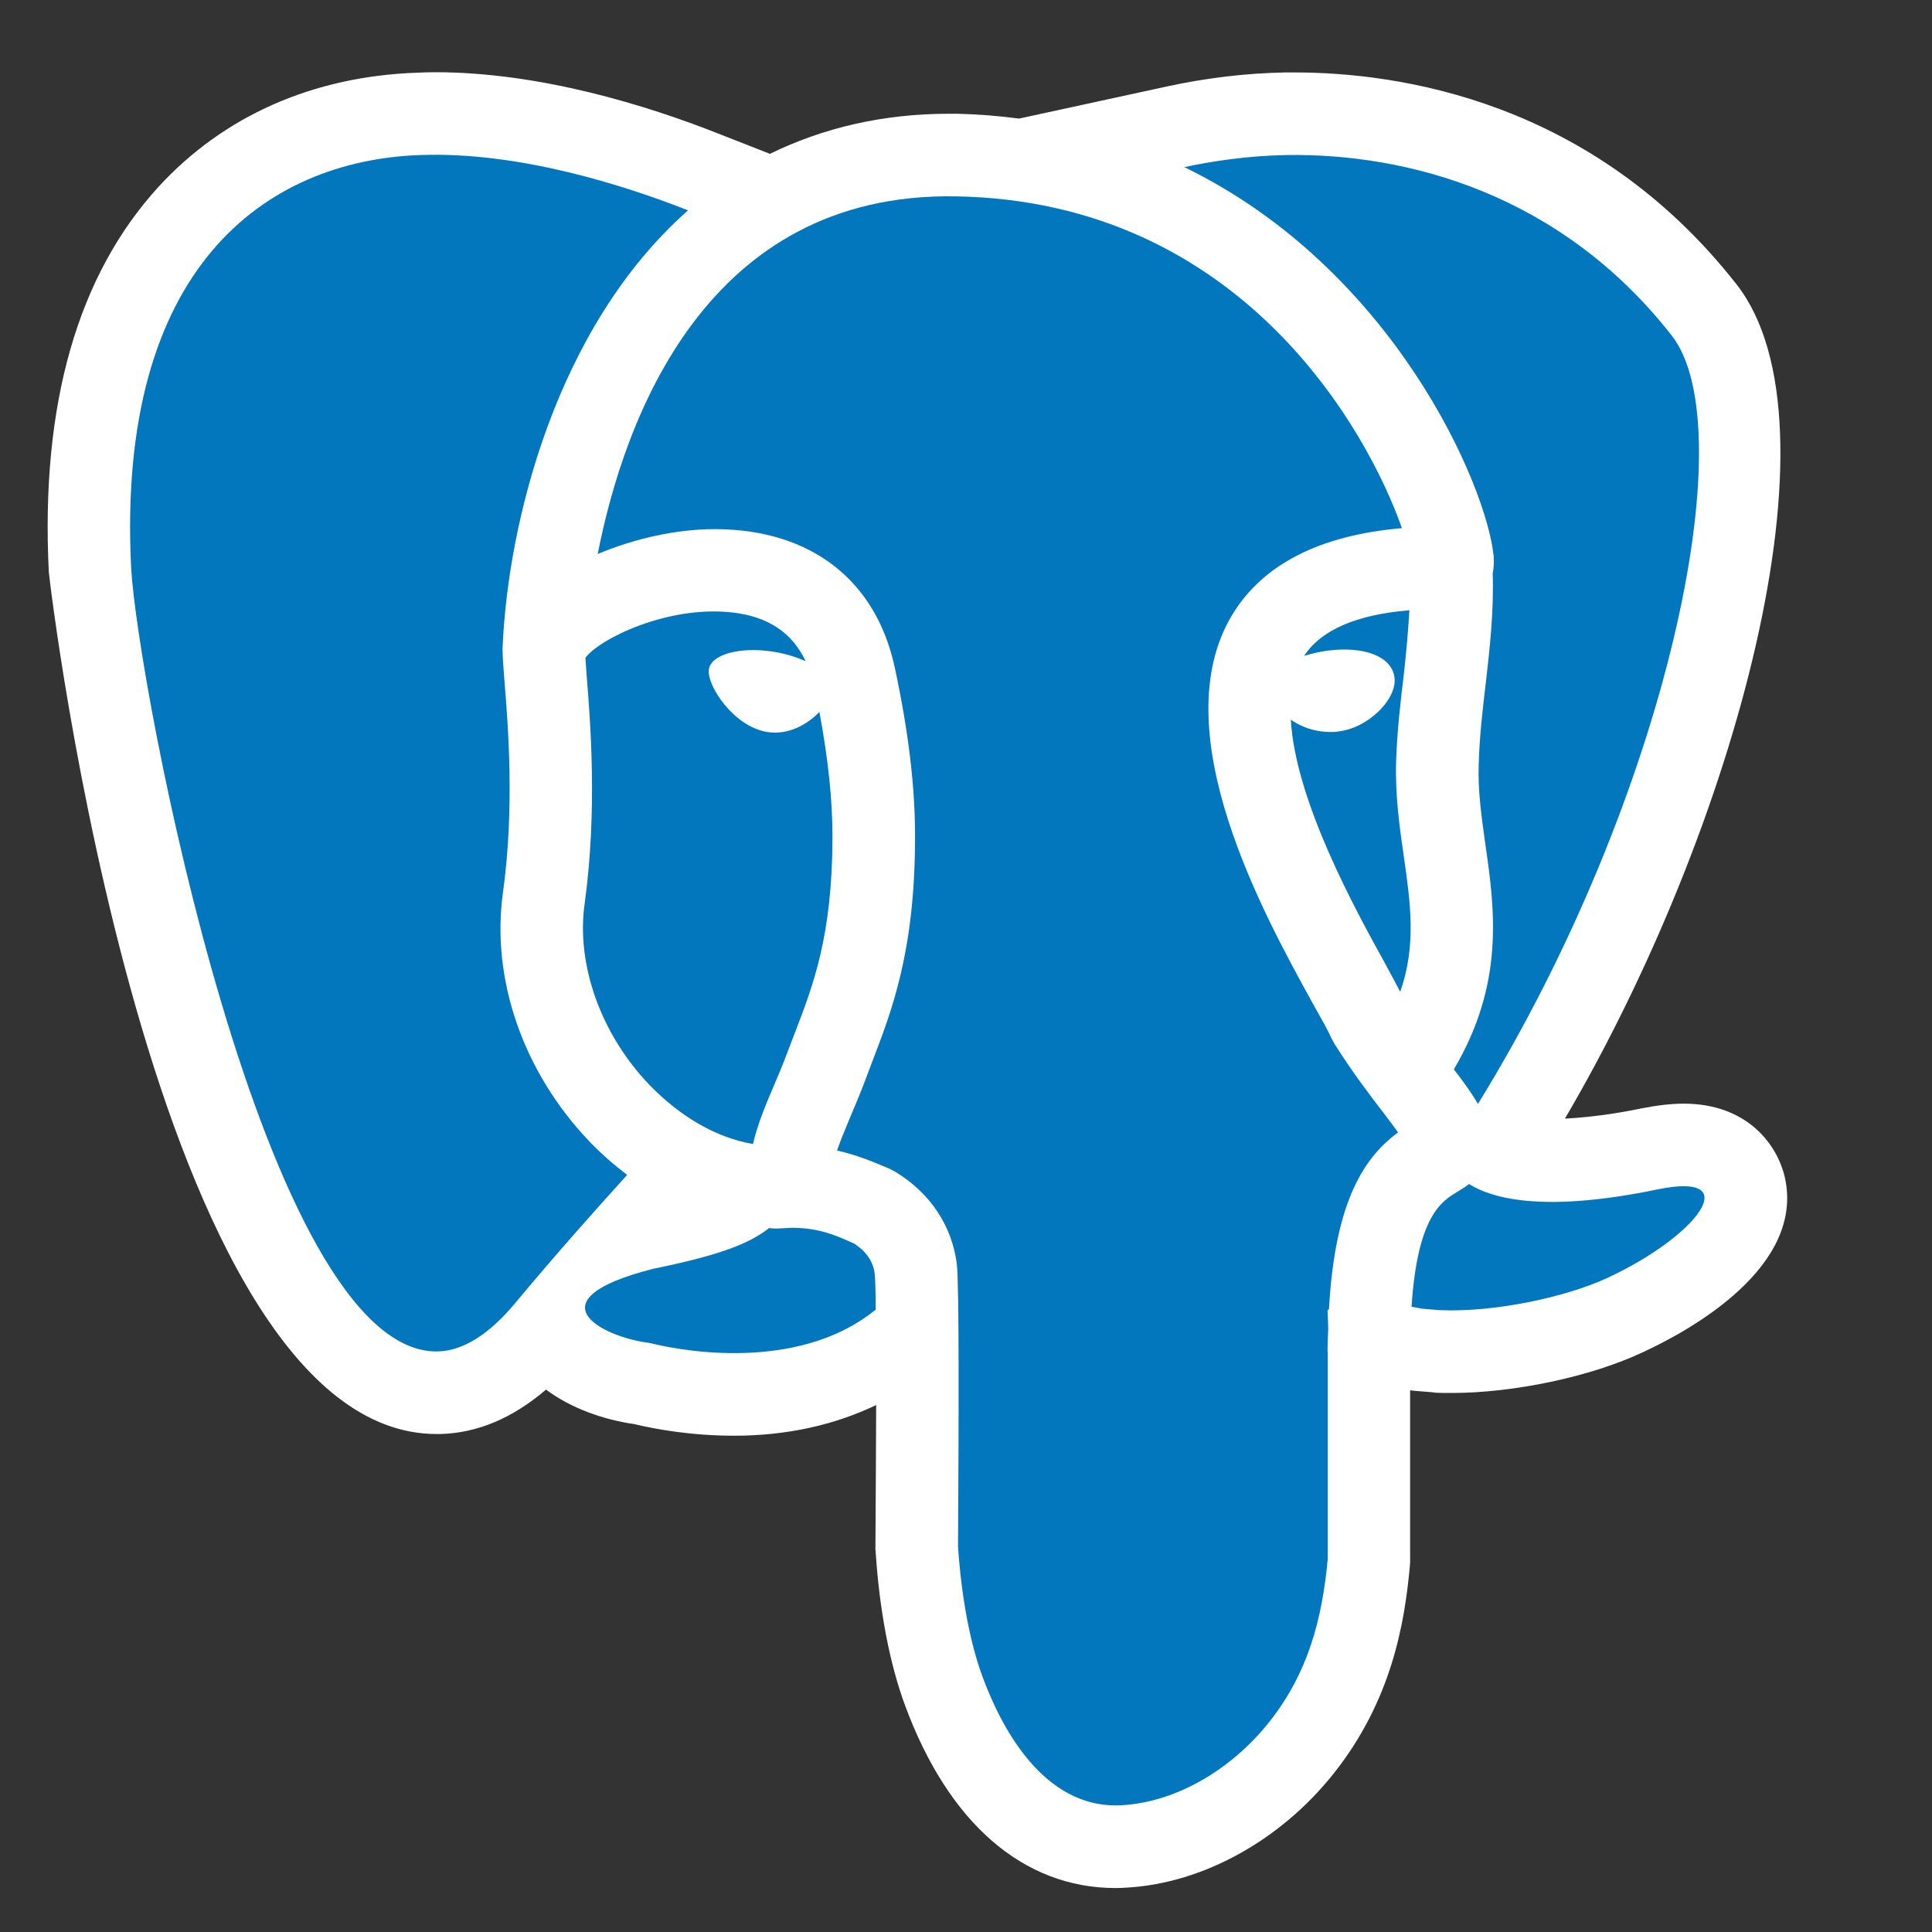
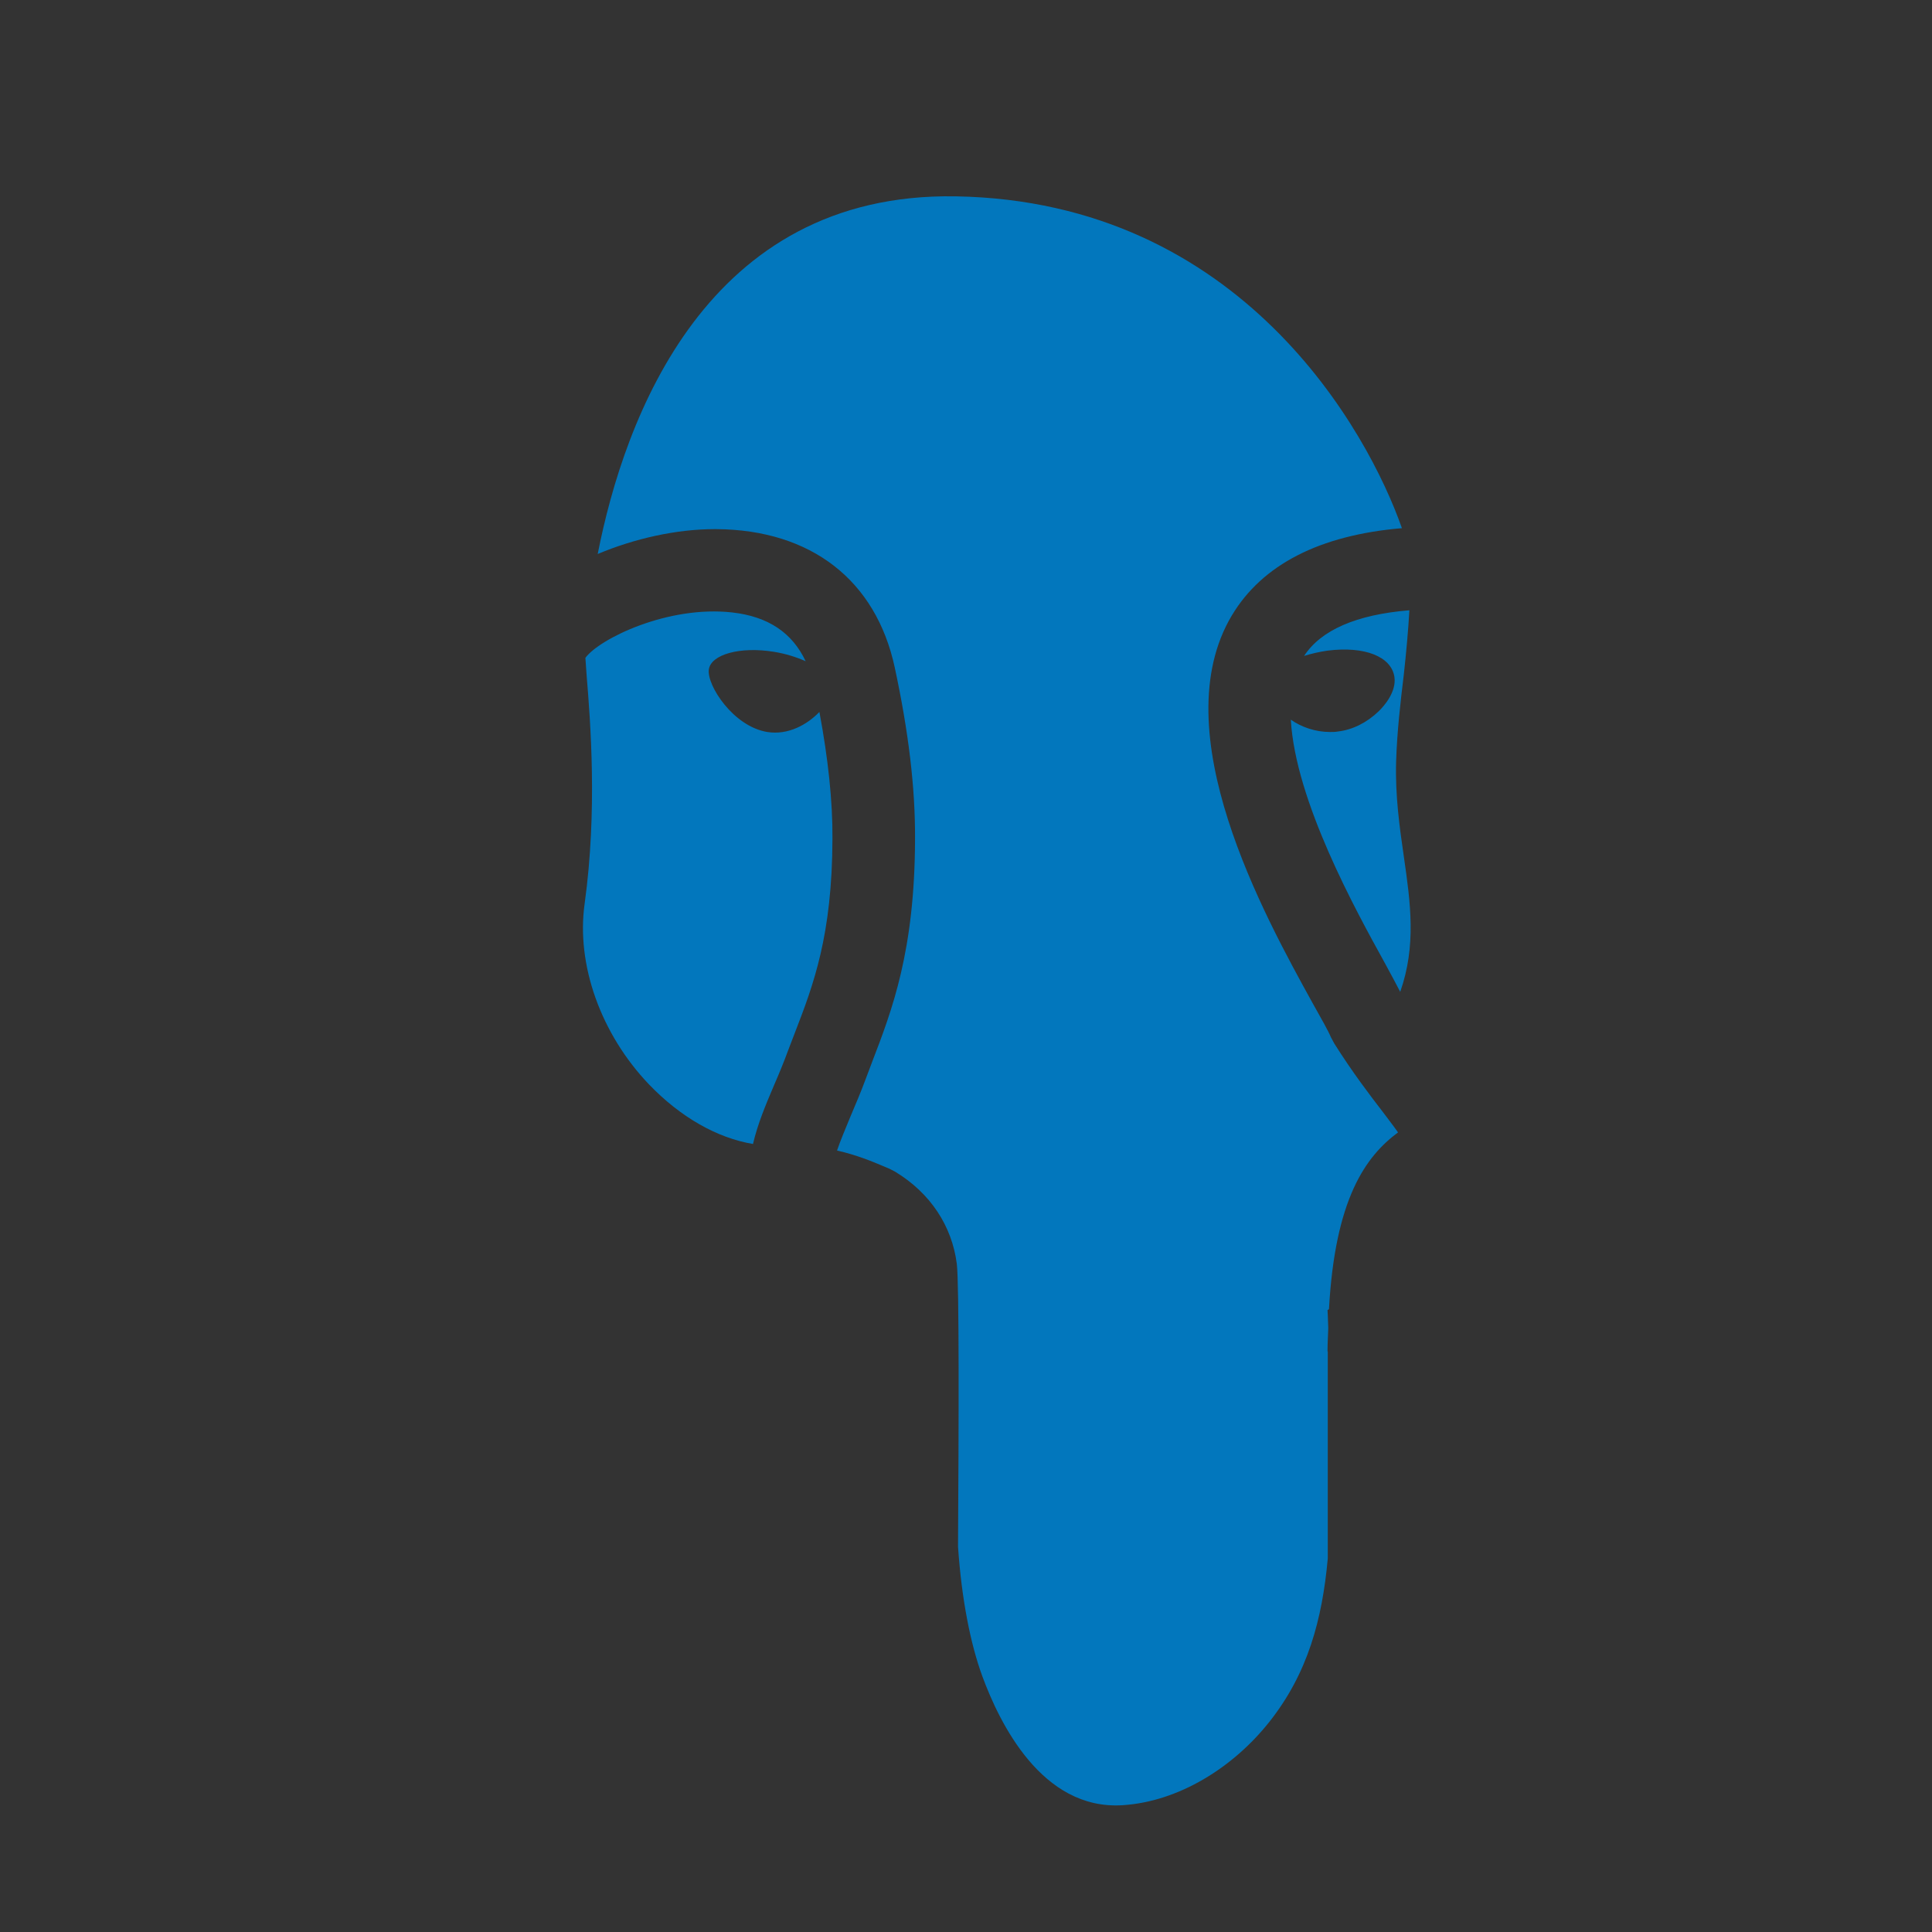
<svg xmlns="http://www.w3.org/2000/svg" version="1.2" baseProfile="tiny-ps" viewBox="0 0 80 80" width="80" height="80">
  <rect x="0" y="0" width="80" height="80" fill="#333333" stroke="none" />
  <title>New Project</title>
  <style>
		tspan { white-space:pre }
		.shp0 { fill: #ffffff } 
		.shp1 { fill: #0277bd } 
	</style>
-   <path id="Layer" class="shp0" d="M73.91 48.77C73.59 47.35 72.31 45.7 69.72 45.7C69.19 45.7 68.61 45.77 67.95 45.9C66.74 46.15 65.71 46.27 64.8 46.32C71.86 34.29 76.45 17.58 71.91 11.78C65.93 4.14 57.88 3 53.61 3L53.21 3C51.62 3.03 49.98 3.22 48.32 3.58L42.2 4.91C41.36 4.8 40.51 4.73 39.63 4.71L39.58 4.71L39.55 4.71L39.29 4.71C36.57 4.71 34.09 5.29 31.88 6.37L29.74 5.53C26.8 4.37 22.38 2.99 18.01 2.99C17.76 2.99 17.52 3 17.27 3.01C12.96 3.16 9.26 4.8 6.57 7.73C3.21 11.4 1.68 16.76 2.02 23.67C2.04 24.03 6.22 59.38 18.08 59.38L18.12 59.38L18.23 59.38C19.77 59.34 21.23 58.72 22.61 57.54C23.65 58.32 25.01 58.79 26.27 58.97C27.1 59.17 28.6 59.45 30.4 59.45C32.59 59.45 34.57 59 36.28 58.18C36.27 59.69 36.27 61.59 36.25 64.02L36.25 64.15L36.26 64.28C36.42 66.7 36.84 68.89 37.47 70.6C39.27 75.49 42.37 78.18 46.2 78.18C46.36 78.18 46.52 78.17 46.69 78.16C49.84 77.97 53.04 76.19 55.23 73.43C57.61 70.43 58.16 67.26 58.38 64.84L58.39 64.69L58.39 64.54L58.39 57.57L58.57 57.59L59.31 57.65L59.38 57.66L59.45 57.67C59.67 57.68 59.88 57.68 60.11 57.68C62.68 57.68 65.85 57.01 67.99 56.01C70.04 55.07 74.72 52.45 73.91 48.77Z" />
  <path id="Layer" class="shp1" d="M54.97 55.96C54.97 55.61 54.99 55.32 55 55C54.99 54.57 54.97 54.25 54.97 54.25C54.97 54.25 54.99 54.24 55.03 54.21C55.28 49.65 56.54 47.89 57.89 46.89C57.7 46.62 57.48 46.34 57.28 46.07C56.71 45.33 56 44.4 55.25 43.21L55.11 42.95C54.99 42.66 54.71 42.18 54.36 41.55C52.34 37.89 48.14 30.29 51.01 25.48C52.27 23.38 54.64 22.16 58.05 21.87C56.66 17.9 51.43 8.33 39.57 8.13C39.57 8.13 39.57 8.13 39.56 8.13C29.24 7.96 25.85 17.34 24.75 22.94C26.27 22.3 28.01 21.91 29.59 21.91C29.62 21.91 29.64 21.91 29.67 21.91C33.58 21.94 36.27 24.02 37.05 27.64C37.62 30.29 37.9 32.61 37.89 34.73C37.88 39.38 36.94 41.82 36.11 43.98L35.85 44.67C35.64 45.24 35.41 45.77 35.2 46.27C34.99 46.78 34.8 47.23 34.66 47.64C35.49 47.83 36.13 48.1 36.58 48.29L36.84 48.4C36.92 48.44 37 48.48 37.07 48.52C38.52 49.4 39.42 50.76 39.62 52.34C39.72 53.19 39.7 58.99 39.67 64.05C39.82 66.24 40.19 68.09 40.68 69.42C41.38 71.32 43.13 74.96 46.48 74.75C48.82 74.6 51.07 73.18 52.56 71.3C54.16 69.28 54.75 67.05 54.98 64.54L54.98 55.96L54.97 55.96Z" />
-   <path id="Layer" class="shp1" d="M24.42 47.28C21.66 44.4 20.32 40.53 20.83 36.93C21.31 33.46 21.04 30.05 20.89 28.22C20.84 27.61 20.81 27.16 20.81 26.91C20.81 26.89 20.81 26.88 20.81 26.87C20.81 26.86 20.81 26.86 20.81 26.85C21.02 21.69 23.01 13.55 28.49 8.71C25.82 7.66 21.47 6.27 17.39 6.42C11 6.65 4.81 11.07 5.43 23.5C5.67 28.17 10.94 56.14 18.14 55.96C19.17 55.93 20.24 55.27 21.34 53.95C23.08 51.86 24.77 49.97 25.97 48.65C25.43 48.24 24.91 47.79 24.42 47.28ZM61.85 23.04C61.87 23.31 61.85 23.53 61.81 23.74C61.86 25.31 61.69 26.84 61.52 28.31C61.39 29.4 61.26 30.52 61.23 31.65C61.19 32.75 61.35 33.84 61.51 34.99C61.9 37.69 62.3 40.73 60.2 44.28C60.59 44.78 60.93 45.25 61.2 45.71C69.07 32.94 72.25 17.76 69.22 13.89C64.63 8.03 58.29 6.34 53.26 6.42C51.69 6.45 50.26 6.66 49.04 6.92C57.71 11.13 61.57 20.13 61.85 23.04ZM68.64 49.25C64.09 50.19 61.9 49.69 60.83 49.03C60.66 49.16 60.49 49.26 60.33 49.36C59.7 49.74 58.69 50.35 58.45 54.11C58.59 54.14 58.71 54.15 58.87 54.19L59.61 54.25C61.86 54.35 64.82 53.72 66.55 52.92C70.28 51.19 72.32 48.49 68.64 49.25ZM36.22 52.75C36.16 52.24 35.88 51.83 35.38 51.5L35.2 51.42C34.58 51.14 33.88 50.84 32.77 50.84L32.76 50.84C32.54 50.85 32.33 50.87 32.11 50.87C32.02 50.87 31.93 50.86 31.85 50.85C31.04 51.48 29.88 51.96 27.04 52.54C21.94 53.84 24.95 55.37 26.9 55.61C28.79 56.08 33.28 56.66 36.26 54.23C36.26 53.46 36.24 52.93 36.22 52.75Z" />
  <path id="Layer" class="shp1" d="M33.93 29.48C33.43 30 32.64 30.45 31.77 30.31C30.36 30.08 29.27 28.38 29.35 27.73L29.35 27.73C29.43 27.1 30.64 26.76 32.05 26.99C32.54 27.07 32.98 27.21 33.36 27.38C32.81 26.21 31.82 25.53 30.32 25.36C27.64 25.06 24.81 26.46 24.24 27.24C24.25 27.42 24.27 27.66 24.29 27.95C24.45 29.91 24.74 33.56 24.21 37.41C23.85 39.94 24.88 42.82 26.88 44.91C28.18 46.26 29.69 47.12 31.18 47.37C31.37 46.55 31.7 45.76 32.05 44.94C32.25 44.48 32.45 44 32.64 43.48L32.92 42.75C33.68 40.78 34.46 38.74 34.47 34.72C34.48 33.17 34.29 31.41 33.93 29.48ZM58.13 35.47C57.95 34.23 57.77 32.94 57.81 31.54C57.85 30.27 57.99 29.08 58.13 27.92C58.23 27.01 58.31 26.13 58.36 25.27C56.16 25.45 54.7 26.09 54 27.16C54.29 27.07 54.62 26.99 54.98 26.94C56.5 26.75 57.61 27.18 57.74 28.03C57.83 28.65 57.31 29.24 57.08 29.46C56.6 29.92 56.01 30.22 55.4 30.29C55.29 30.31 55.18 30.31 55.07 30.31C54.47 30.31 53.89 30.11 53.45 29.8C53.64 33.17 56.13 37.68 57.35 39.89C57.61 40.37 57.81 40.74 57.98 41.07C58.65 39.16 58.41 37.41 58.13 35.47Z" />
</svg>